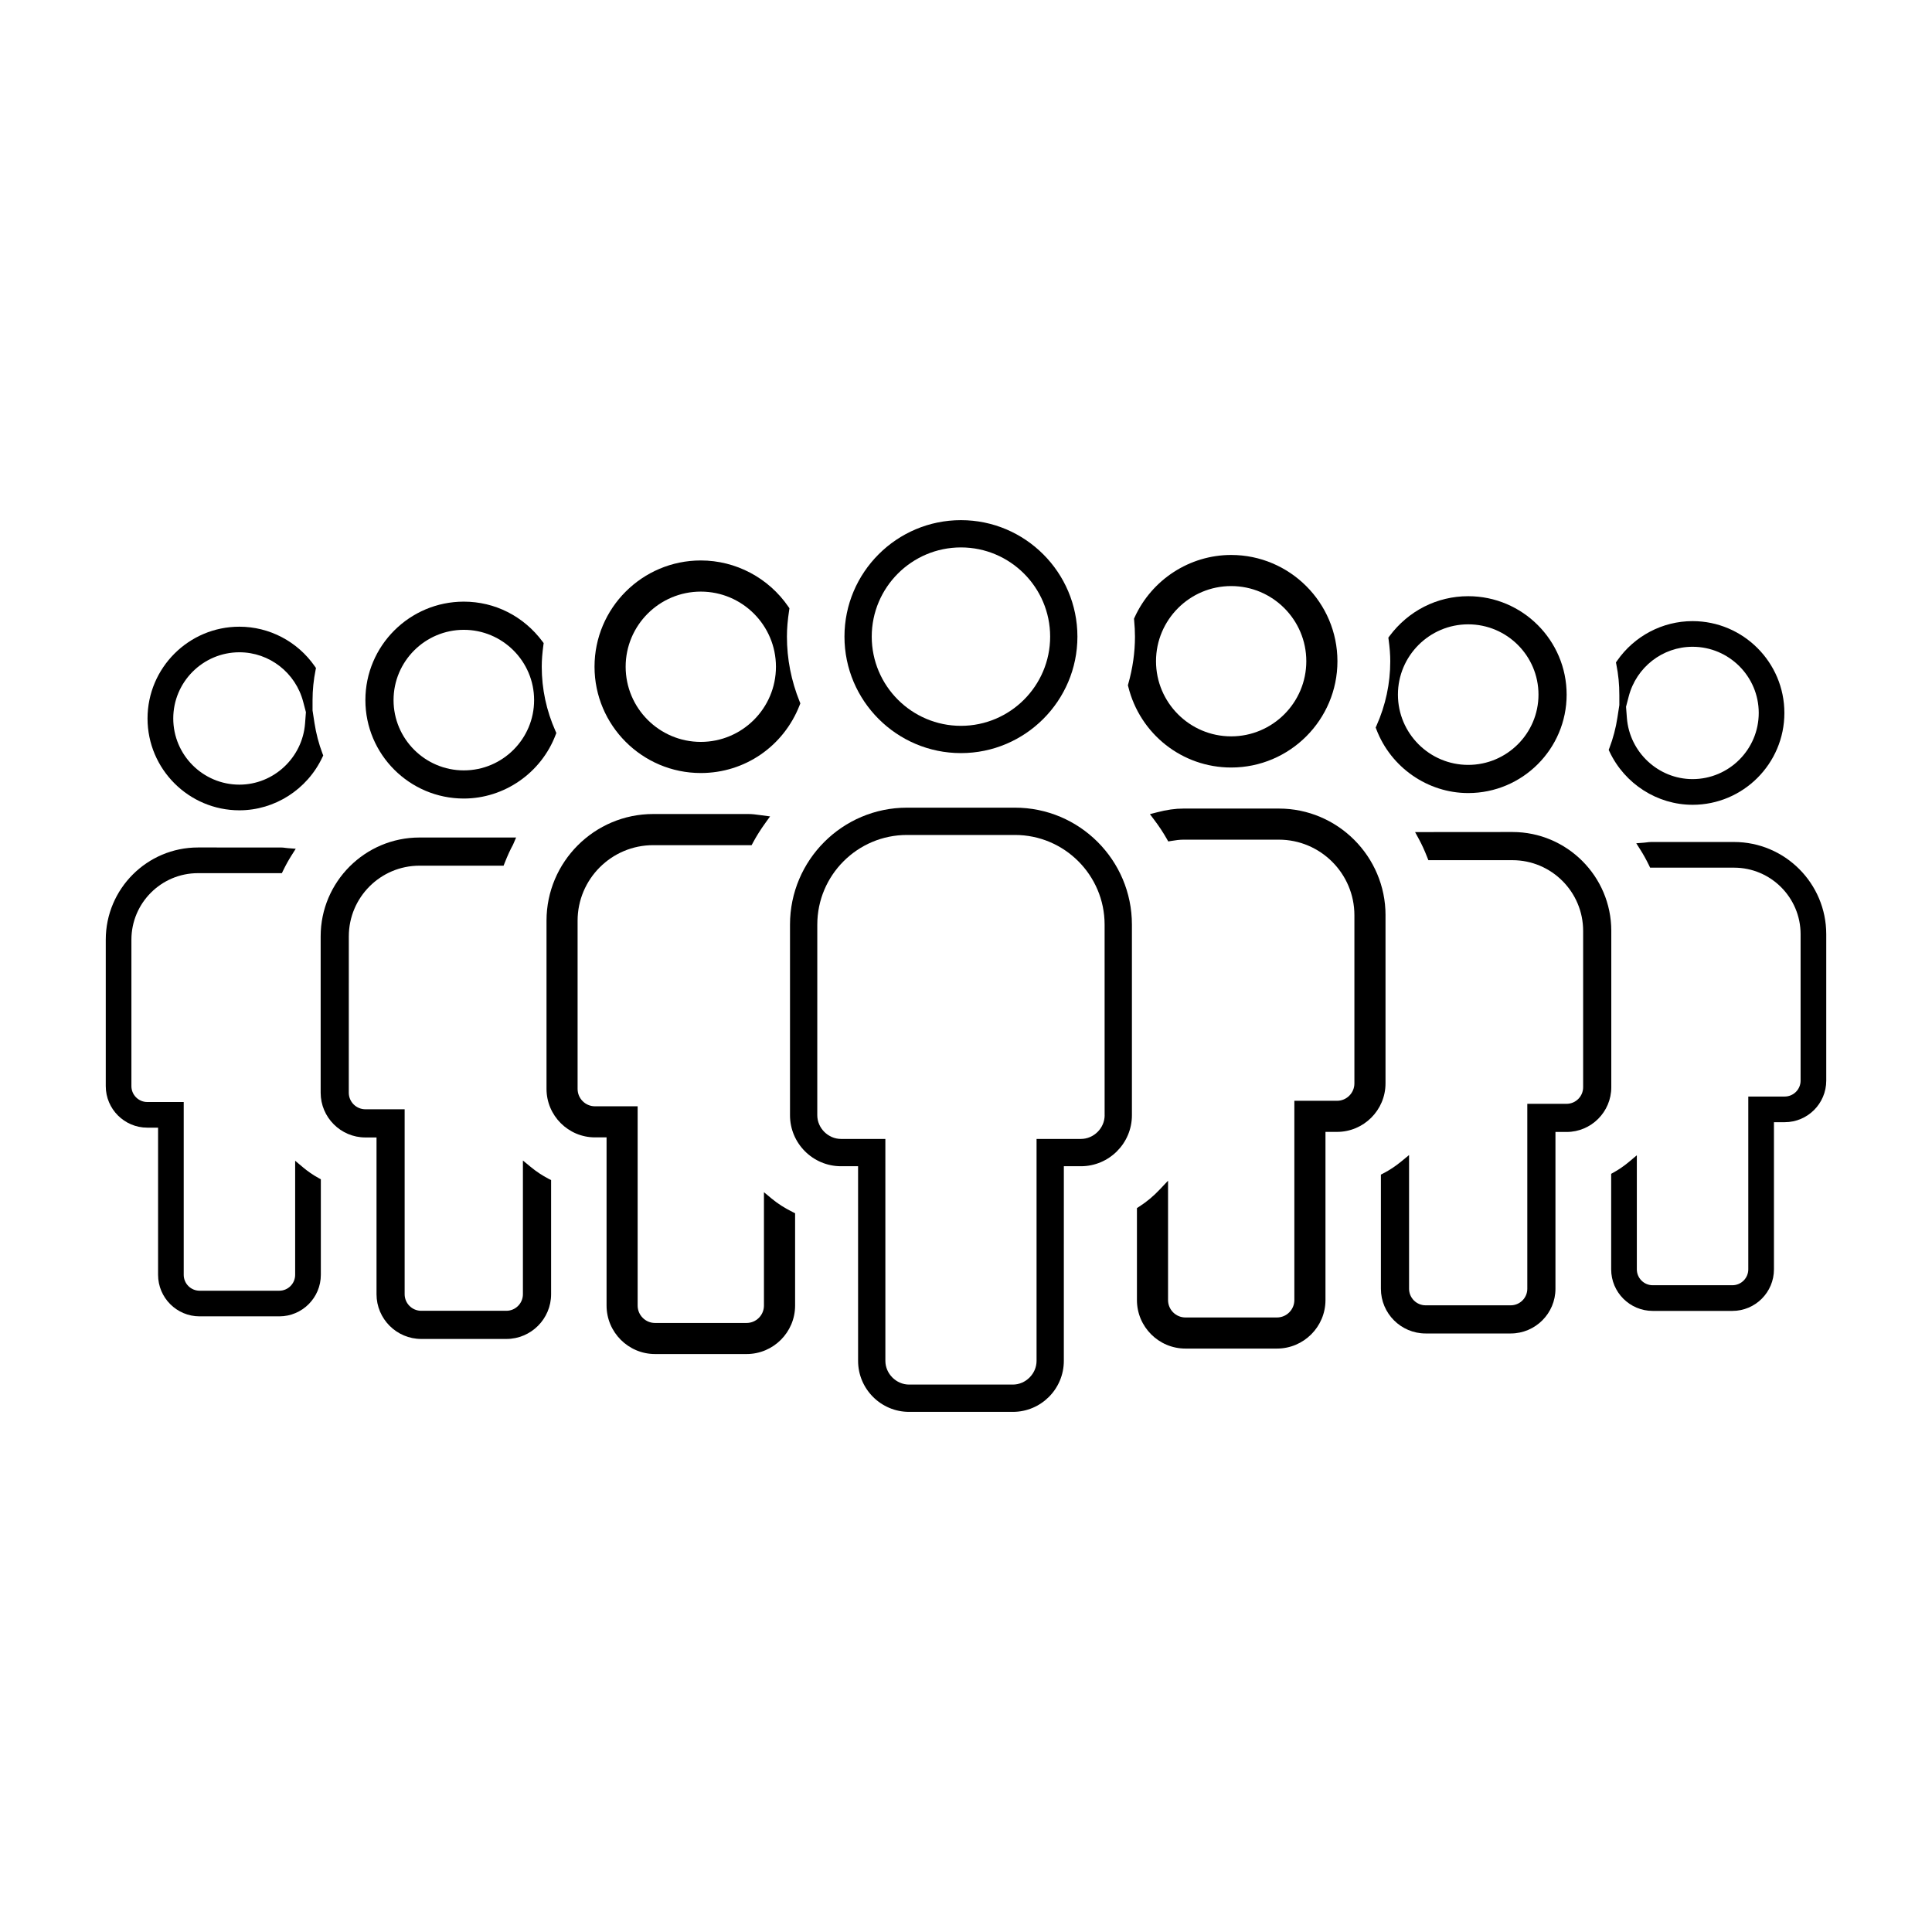
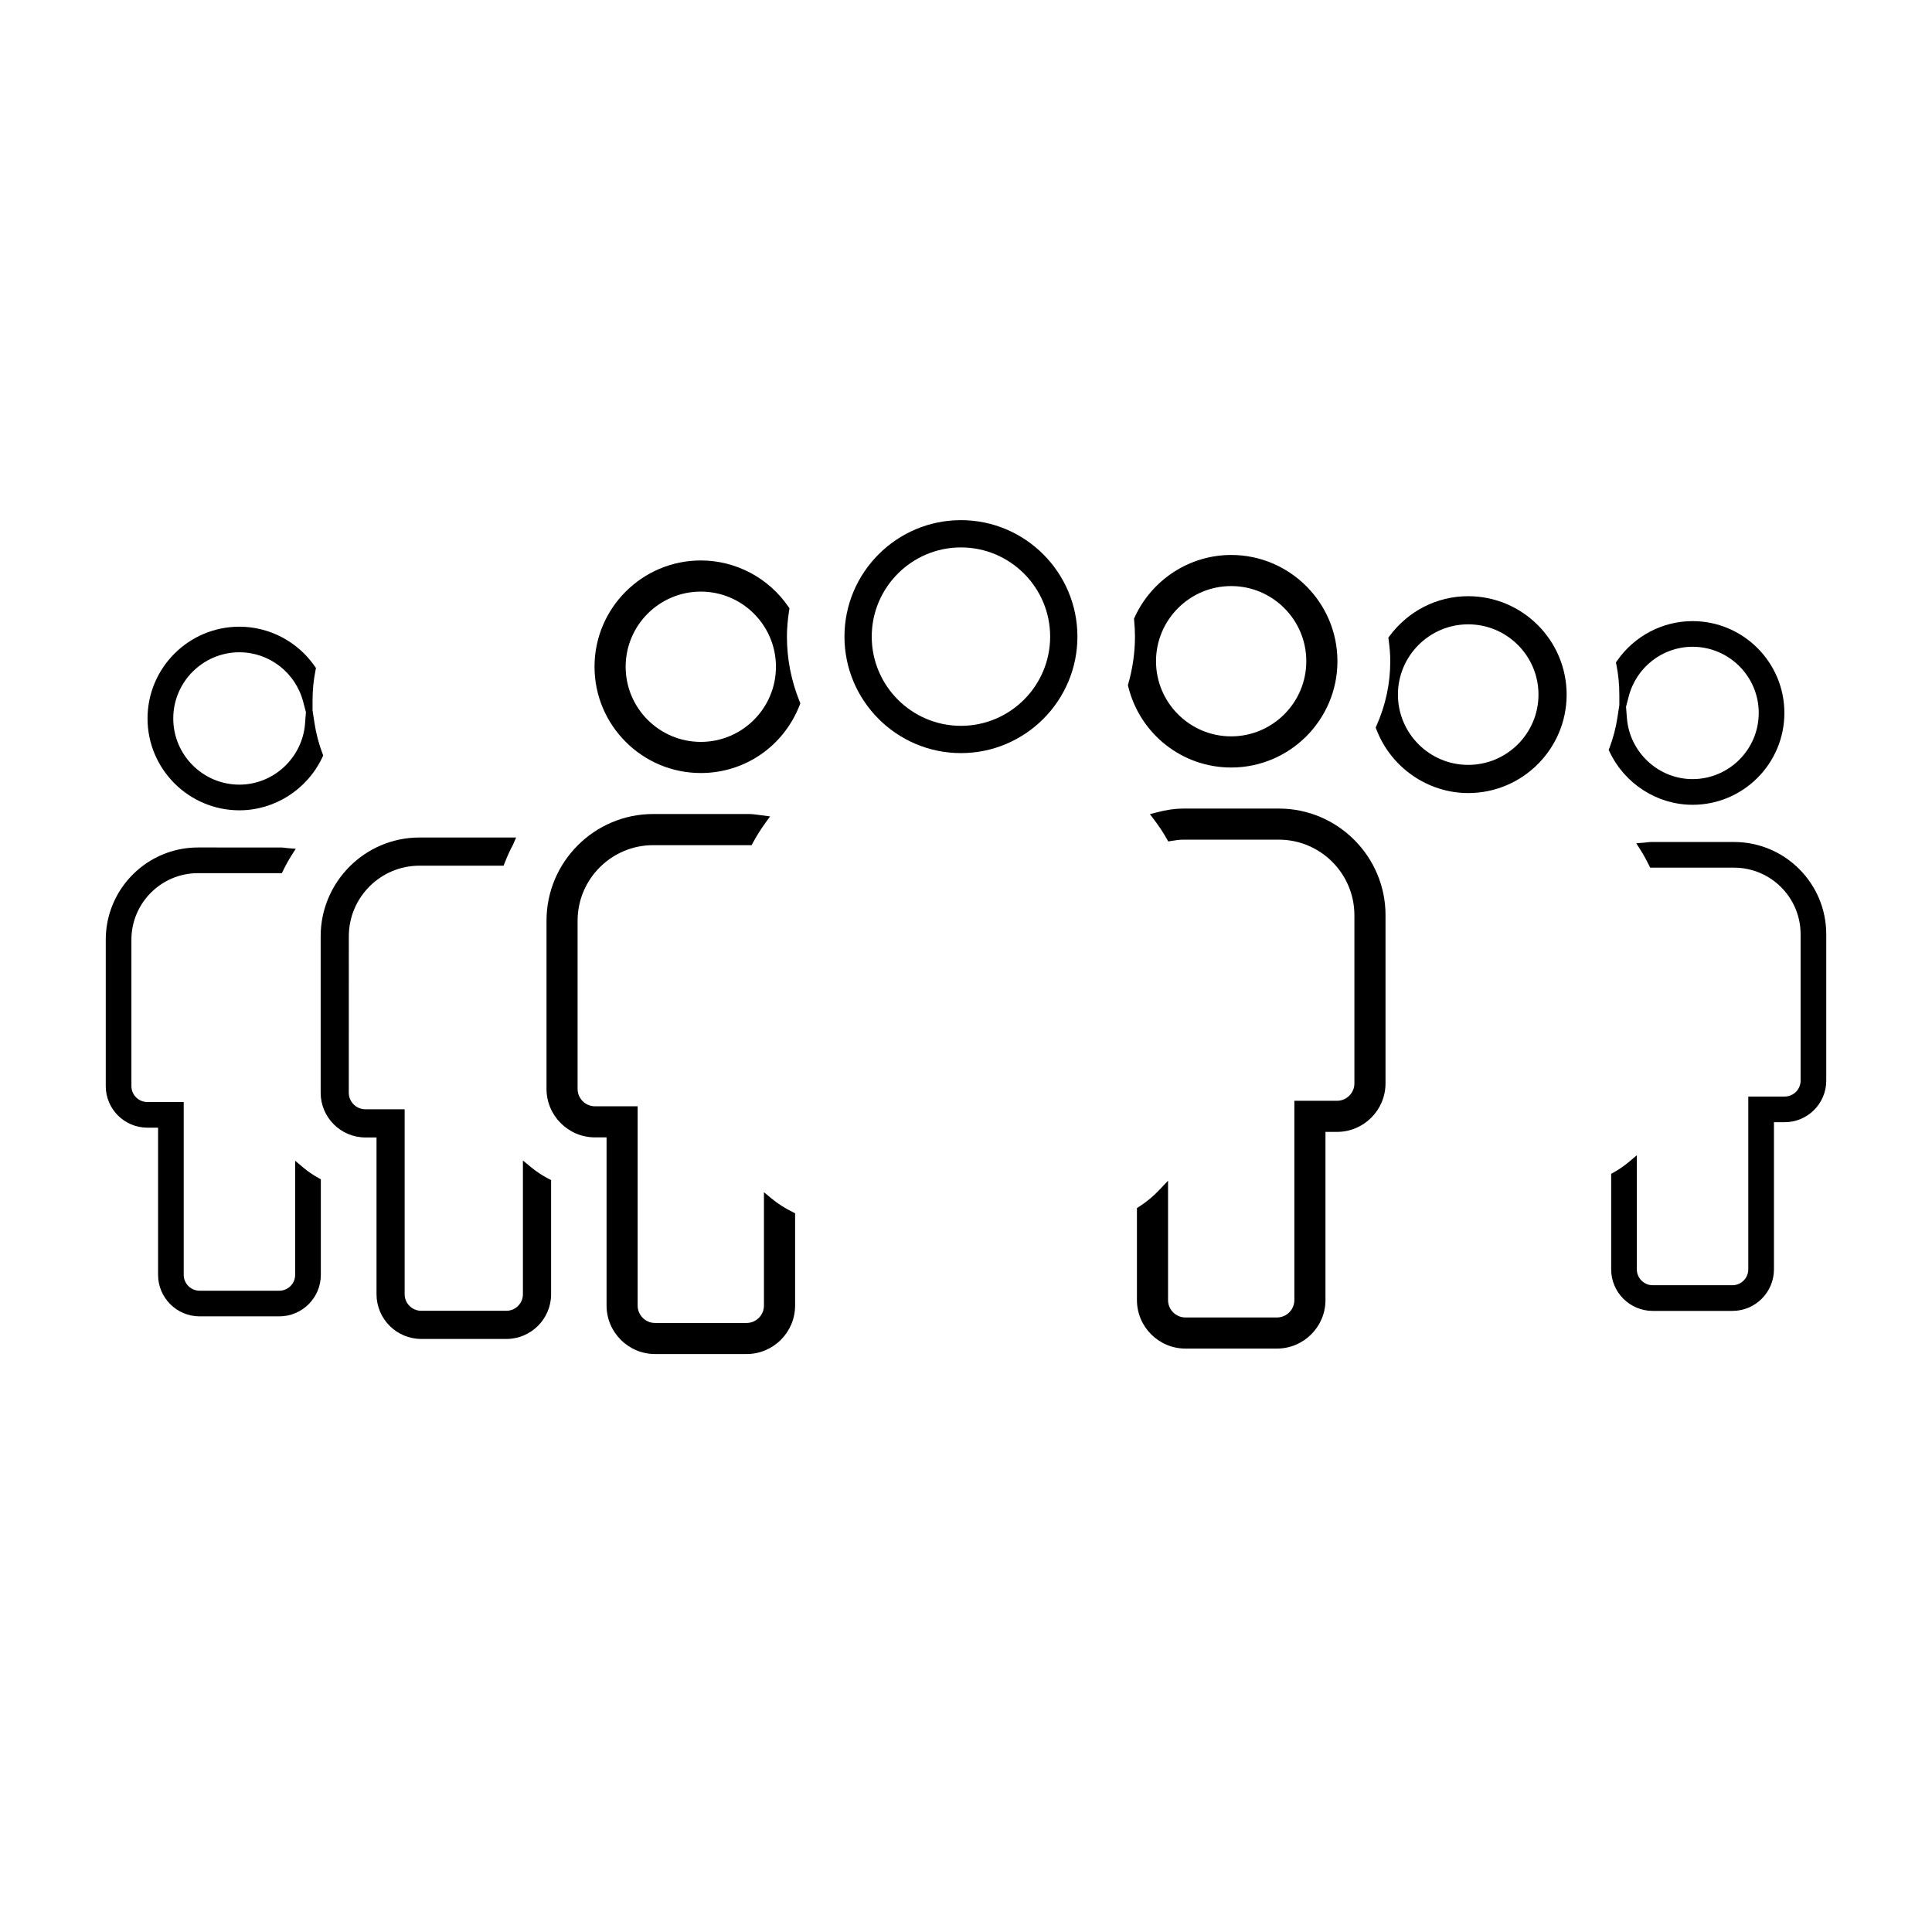
<svg xmlns="http://www.w3.org/2000/svg" fill="#000000" width="800px" height="800px" version="1.1" viewBox="144 144 512 512">
  <g>
    <path d="m592.54 357.28c13.422 0 24.34-10.918 24.34-24.34 0-13.418-10.918-24.336-24.34-24.336-7.949 0-15.426 3.93-19.992 10.508l-0.309 0.441 0.105 0.523c0.535 2.637 0.805 5.324 0.797 8.16v2.629l-0.508 3.301c-0.422 2.766-1.137 5.481-2.121 8.066l-0.191 0.5 0.227 0.484c4.027 8.539 12.656 14.062 21.992 14.062zm-16.91-28.719c2.012-7.75 8.969-13.16 16.914-13.16 9.668 0 17.539 7.871 17.539 17.531 0 9.672-7.871 17.539-17.539 17.539-9.059 0-16.703-7.117-17.402-16.207l-0.227-2.969z" />
    <path d="m603.54 367.14h-21.992c-0.418 0-0.82 0.051-1.219 0.105-0.203 0.023-0.406 0.055-0.613 0.07l-2.09 0.16 1.125 1.773c0.777 1.23 1.516 2.562 2.207 3.981l0.344 0.711h22.242c9.723 0 17.633 7.91 17.633 17.633v38.812c0 2.316-1.891 4.207-4.207 4.207h-9.656v45.801c0 2.316-1.891 4.207-4.207 4.207h-21.121c-2.316 0-4.207-1.891-4.207-4.207v-30.234l-2.07 1.738c-1.289 1.082-2.664 2.031-4.082 2.816l-0.648 0.363v25.32c0 6.07 4.938 11.008 11.008 11.008h21.121c6.07 0 11.008-4.938 11.008-11.008v-39.004h2.856c6.066 0 11.004-4.938 11.004-11.004v-38.812c-0.004-13.48-10.961-24.438-24.434-24.438z" />
    <path d="m533.09 354.17c14.383 0 26.086-11.703 26.086-26.086 0-14.383-11.703-26.086-26.086-26.086-8.238 0-15.84 3.848-20.852 10.566l-0.312 0.414 0.07 0.508c0.301 2.203 0.438 4.031 0.438 5.754 0 5.894-1.23 11.648-3.656 17.09l-0.211 0.473 0.188 0.488c3.84 10.09 13.613 16.879 24.336 16.879zm0-44.715c10.273 0 18.625 8.352 18.625 18.625s-8.359 18.625-18.625 18.625c-10.27 0-18.625-8.359-18.625-18.625s8.352-18.625 18.625-18.625z" />
-     <path d="m571.01 390.68c0-14.438-11.75-26.188-26.188-26.188l-25.809 0.02 1.012 1.863c0.762 1.391 1.477 2.953 2.191 4.781l0.316 0.801h22.289c10.324 0 18.727 8.398 18.727 18.727v41.445c0 2.422-1.969 4.394-4.387 4.394h-10.41v49.012c0 2.418-1.969 4.387-4.394 4.387h-22.555c-2.418 0-4.387-1.969-4.387-4.387v-35.434l-2.062 1.699c-1.484 1.223-3.074 2.277-4.719 3.133l-0.68 0.352v30.25c0 6.535 5.316 11.848 11.848 11.848h22.555c6.535 0 11.855-5.316 11.855-11.848v-41.551h2.949c6.535 0 11.848-5.32 11.848-11.855z" />
    <path d="m470.27 347.4c15.531 0 28.164-12.637 28.164-28.164 0-15.527-12.637-28.164-28.164-28.164-10.984 0-21.035 6.508-25.609 16.582l-0.141 0.309 0.031 0.332c0.152 1.586 0.227 3.039 0.227 4.418 0 4.152-0.598 8.379-1.785 12.551l-0.09 0.324 0.082 0.324c3.106 12.645 14.324 21.488 27.285 21.488zm0-48.086c10.984 0 19.914 8.934 19.914 19.914 0 10.984-8.934 19.914-19.914 19.914-10.984 0-19.914-8.934-19.914-19.914s8.938-19.914 19.914-19.914z" />
    <path d="m511.18 386.55c0-15.586-12.688-28.273-28.273-28.273h-25.25c-2.207 0-4.457 0.316-7.094 1.008l-1.824 0.473 1.133 1.5c1.273 1.684 2.348 3.309 3.293 4.969l0.434 0.762 0.867-0.141c1.012-0.168 2.098-0.328 3.188-0.328h25.25c11.043 0 20.027 8.984 20.027 20.027v44.566c0 2.539-2.07 4.609-4.609 4.609h-11.305v52.812c0 2.539-2.07 4.609-4.609 4.609h-24.254c-2.539 0-4.609-2.066-4.609-4.609v-31.641l-2.176 2.312c-1.668 1.773-3.516 3.316-5.492 4.578l-0.578 0.371v24.375c0 7.09 5.769 12.855 12.855 12.855h24.254c7.09 0 12.855-5.769 12.855-12.855v-44.566h3.055c7.09 0 12.855-5.769 12.855-12.855v-44.559z" />
    <path d="m207.45 358.74c9.34 0 17.973-5.516 21.98-14.051l0.227-0.484-0.191-0.5c-0.984-2.586-1.691-5.305-2.121-8.074l-0.516-3.352v-2.734c0-2.68 0.273-5.371 0.805-7.992l0.105-0.523-0.309-0.441c-4.57-6.586-12.043-10.508-19.992-10.508-13.422 0-24.34 10.918-24.34 24.336 0.012 13.406 10.93 24.324 24.352 24.324zm17.395-23.02c-0.691 9.094-8.332 16.219-17.398 16.219-9.668 0-17.531-7.871-17.531-17.539 0-9.668 7.871-17.539 17.531-17.539 7.949 0 14.906 5.414 16.914 13.168l0.711 2.699z" />
    <path d="m224.29 453.35-2.07-1.738v30.234c0 2.316-1.891 4.207-4.207 4.207h-21.117c-2.316 0-4.207-1.891-4.207-4.207v-45.801h-9.656c-2.316 0-4.207-1.891-4.207-4.207v-38.809c0-9.723 7.91-17.633 17.633-17.633h22.242l0.344-0.711c0.68-1.402 1.422-2.742 2.207-3.984l1.125-1.773-2.09-0.16c-0.211-0.016-0.414-0.047-0.621-0.07-0.402-0.055-0.801-0.105-1.219-0.105l-21.984-0.004c-13.473 0-24.434 10.957-24.434 24.434v38.809c0 6.07 4.938 11.008 11.008 11.008h2.856v39.004c0 6.066 4.938 11.004 11.004 11.004h21.121c6.07 0 11.008-4.938 11.008-11.004v-25.32l-0.648-0.363c-1.426-0.777-2.797-1.727-4.086-2.809z" />
-     <path d="m266.92 355.62c10.715 0 20.496-6.785 24.328-16.883l0.188-0.488-0.211-0.473c-2.422-5.441-3.656-11.195-3.656-17.09 0-1.727 0.141-3.559 0.438-5.754l0.07-0.508-0.312-0.414c-5.008-6.715-12.605-10.57-20.848-10.57-14.383 0-26.086 11.703-26.086 26.086-0.004 14.387 11.699 26.094 26.09 26.094zm0-7.461c-10.273 0-18.625-8.359-18.625-18.625 0-10.27 8.359-18.625 18.625-18.625 10.27 0 18.625 8.359 18.625 18.625 0 10.27-8.352 18.625-18.625 18.625z" />
    <path d="m284.64 453.25-2.062-1.699v35.43c0 2.418-1.969 4.394-4.394 4.394h-22.555c-2.418 0-4.394-1.969-4.394-4.394v-49.012h-10.41c-2.418 0-4.394-1.969-4.394-4.394l0.008-41.434c0-10.328 8.398-18.727 18.727-18.727h22.289l0.316-0.801c0.727-1.844 1.441-3.406 2.191-4.781l0.812-1.883h-25.609c-14.438 0-26.188 11.75-26.188 26.188v41.445c0 6.535 5.316 11.855 11.855 11.855h2.949v41.543c0 6.535 5.316 11.855 11.855 11.855h22.555c6.535 0 11.855-5.316 11.855-11.855v-30.242l-0.68-0.352c-1.652-0.859-3.238-1.91-4.727-3.137z" />
    <path d="m329.72 348.86c11.656 0 21.941-7.07 26.199-18l0.18-0.465-0.188-0.465c-2.231-5.527-3.367-11.32-3.367-17.215 0-2.152 0.191-4.383 0.594-7.019l0.074-0.492-0.281-0.414c-5.273-7.68-13.957-12.262-23.211-12.262-15.531 0-28.164 12.637-28.164 28.164 0.004 15.527 12.633 28.168 28.164 28.168zm0-48.078c10.984 0 19.914 8.934 19.914 19.914 0 10.984-8.934 19.914-19.914 19.914-10.984 0-19.914-8.934-19.914-19.914-0.004-10.98 8.93-19.914 19.914-19.914z" />
    <path d="m348.52 461.66-2.066-1.715v30.047c0 2.539-2.07 4.609-4.609 4.609h-24.254c-2.539 0-4.609-2.07-4.609-4.609v-52.812h-11.305c-2.539 0-4.609-2.07-4.609-4.609v-44.566c0-11.043 8.984-20.027 20.027-20.027l26.086 0.004 0.359-0.664c0.91-1.703 1.988-3.422 3.305-5.246l1.234-1.715-2.785-0.367c-0.969-0.137-1.941-0.266-2.941-0.266h-25.25c-15.594 0-28.273 12.688-28.273 28.273v44.566c0 7.09 5.769 12.855 12.855 12.855h3.059v44.562c0 7.09 5.769 12.855 12.855 12.855h24.254c7.09 0 12.855-5.769 12.855-12.855v-24.453l-0.691-0.348c-2.144-1.07-3.938-2.223-5.496-3.519z" />
    <path d="m398.66 343.58c17.02 0 30.867-13.852 30.867-30.867 0-17.02-13.852-30.867-30.867-30.867-17.02 0-30.867 13.852-30.867 30.867 0.004 17.016 13.848 30.867 30.867 30.867zm0-54.508c13.035 0 23.641 10.605 23.641 23.641s-10.605 23.641-23.641 23.641c-13.035 0-23.641-10.605-23.641-23.641s10.605-23.641 23.641-23.641z" />
-     <path d="m412.98 358.04h-28.625c-17.09 0-30.996 13.898-30.996 30.988v50.523c0 7.453 6.062 13.512 13.516 13.512h4.523l0.004 51.582c0 7.453 6.062 13.516 13.516 13.516h27.496c7.453 0 13.512-6.062 13.512-13.516l0.004-51.582h4.523c7.453 0 13.516-6.062 13.516-13.512v-50.52c0.008-17.09-13.898-30.992-30.988-30.992zm23.766 81.508c0 3.406-2.875 6.281-6.289 6.281h-11.758v58.816c0 3.406-2.875 6.281-6.281 6.281h-27.496c-3.406 0-6.289-2.875-6.289-6.281l-0.004-58.816h-11.754c-3.406 0-6.289-2.875-6.289-6.281l0.004-50.516c0-13.098 10.66-23.758 23.758-23.758h28.625c13.098 0 23.758 10.66 23.758 23.758l0.004 50.516z" />
  </g>
</svg>